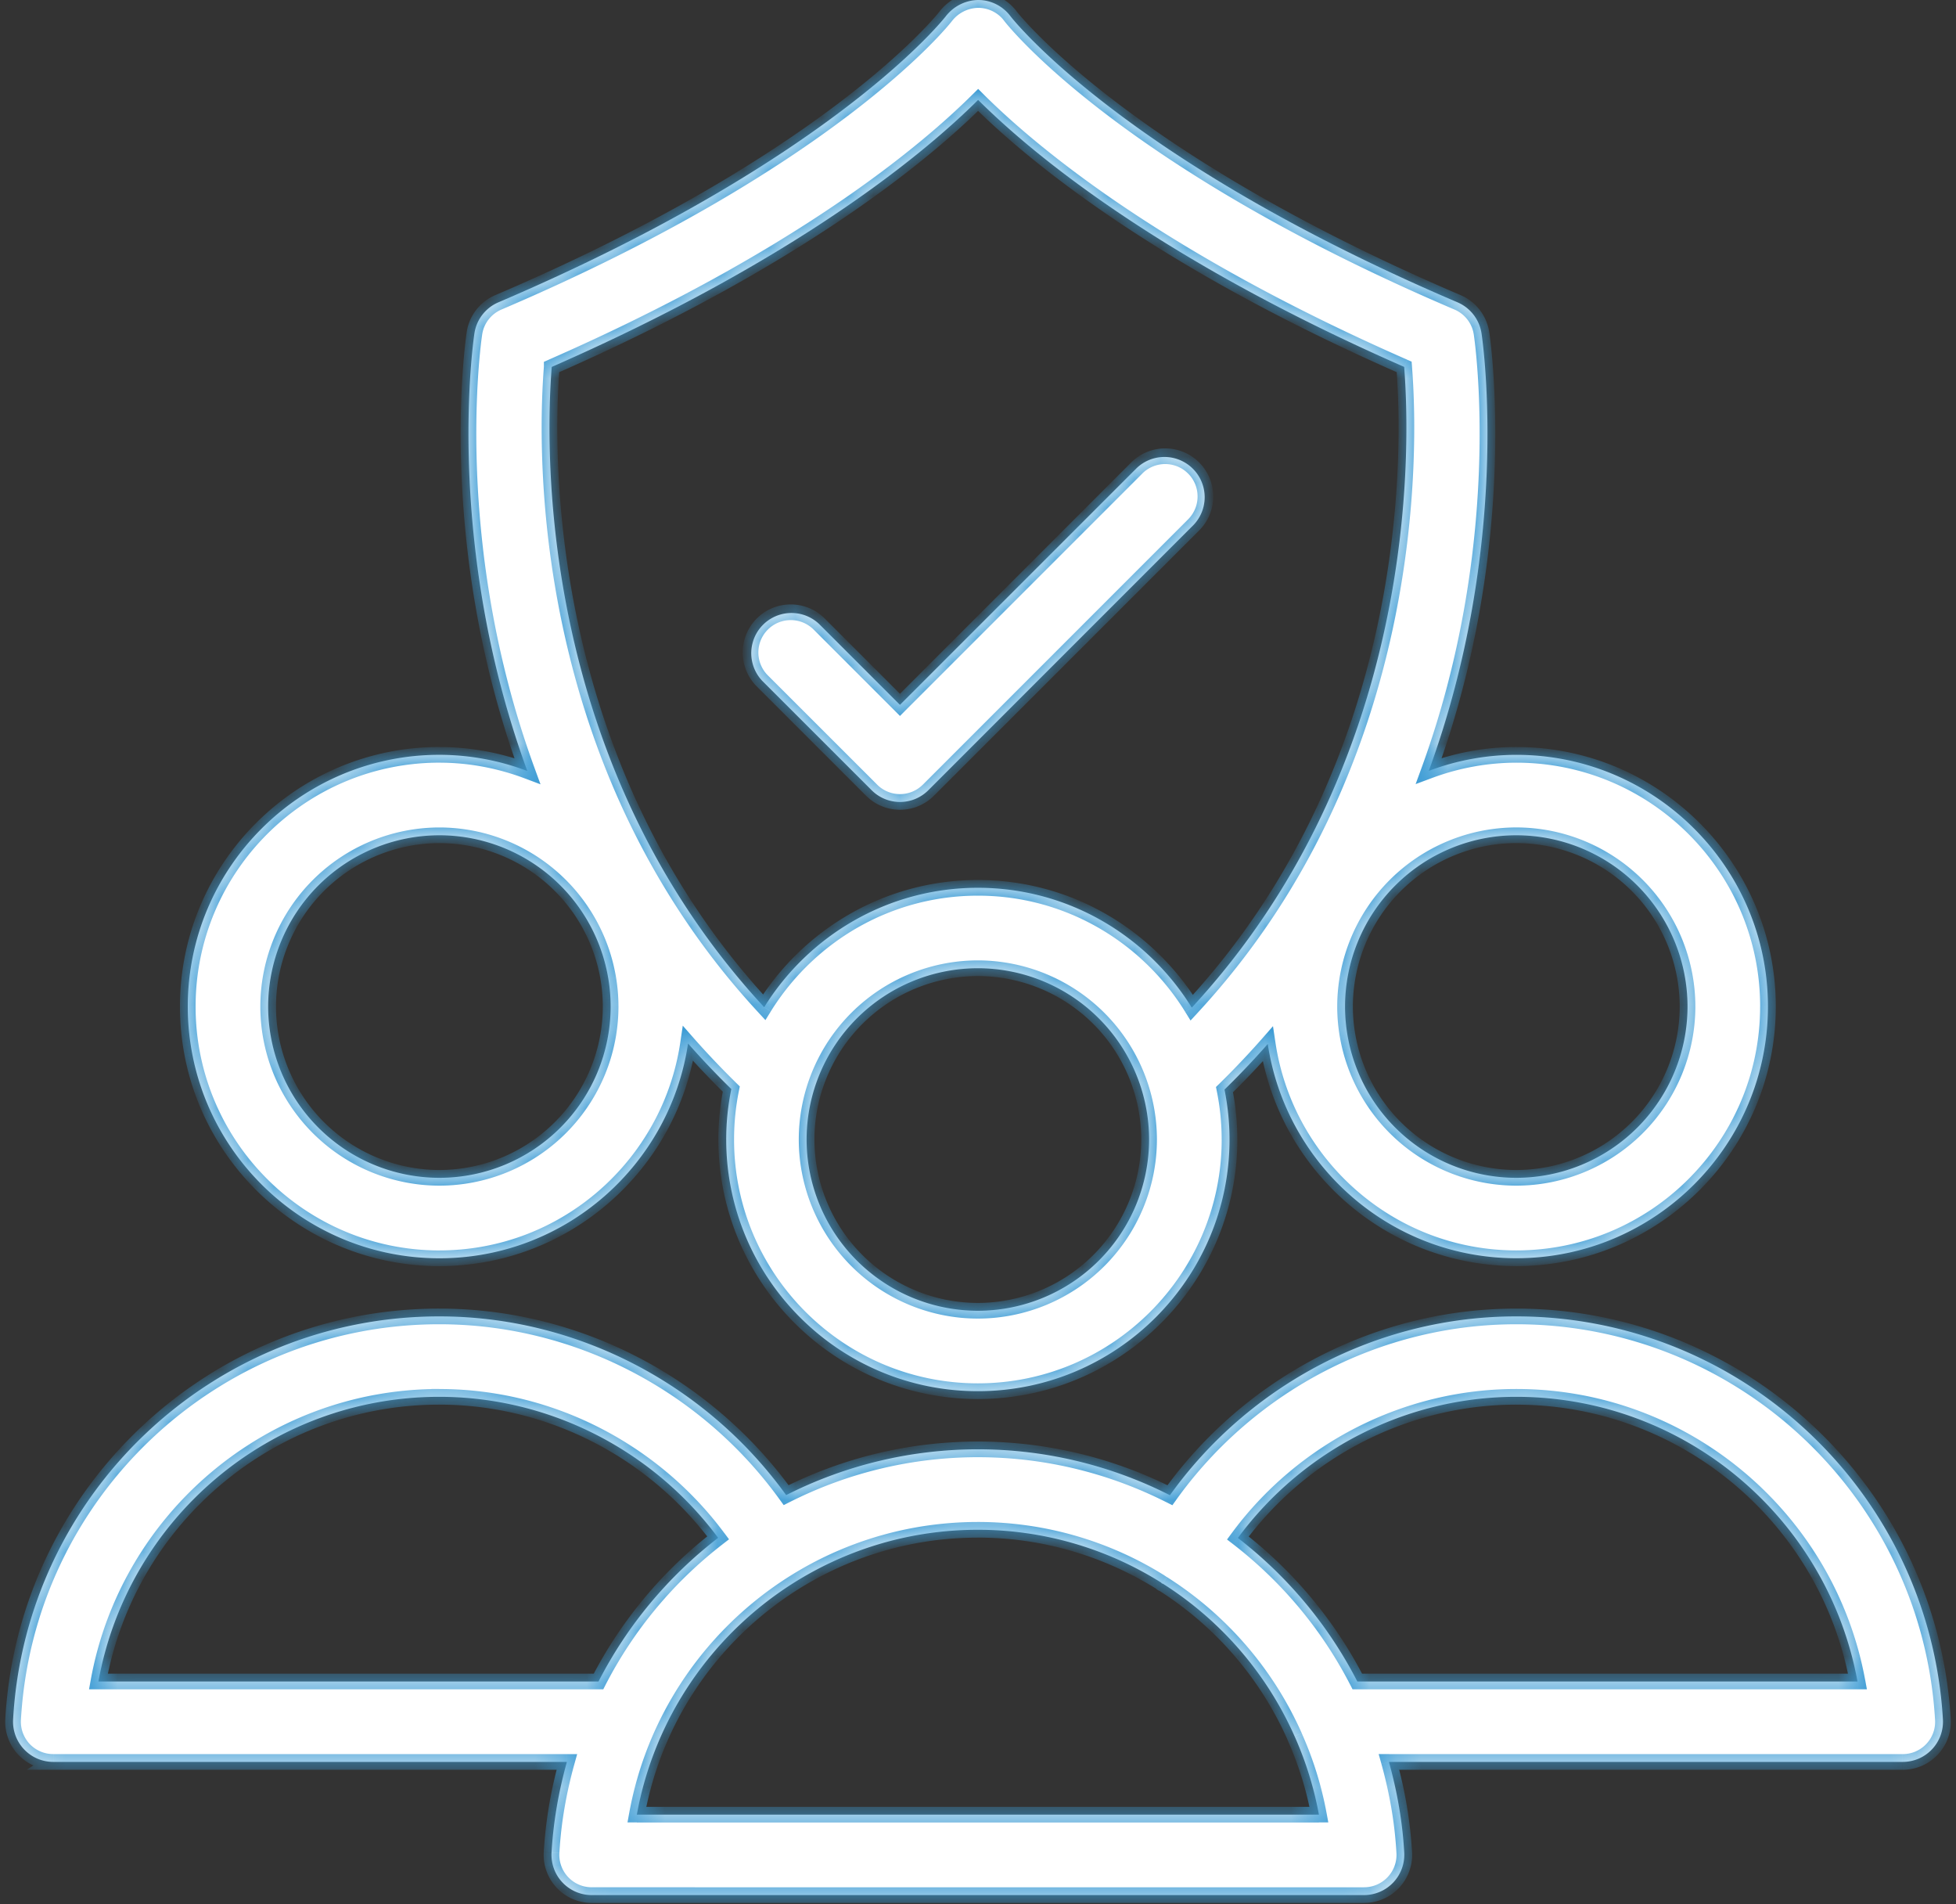
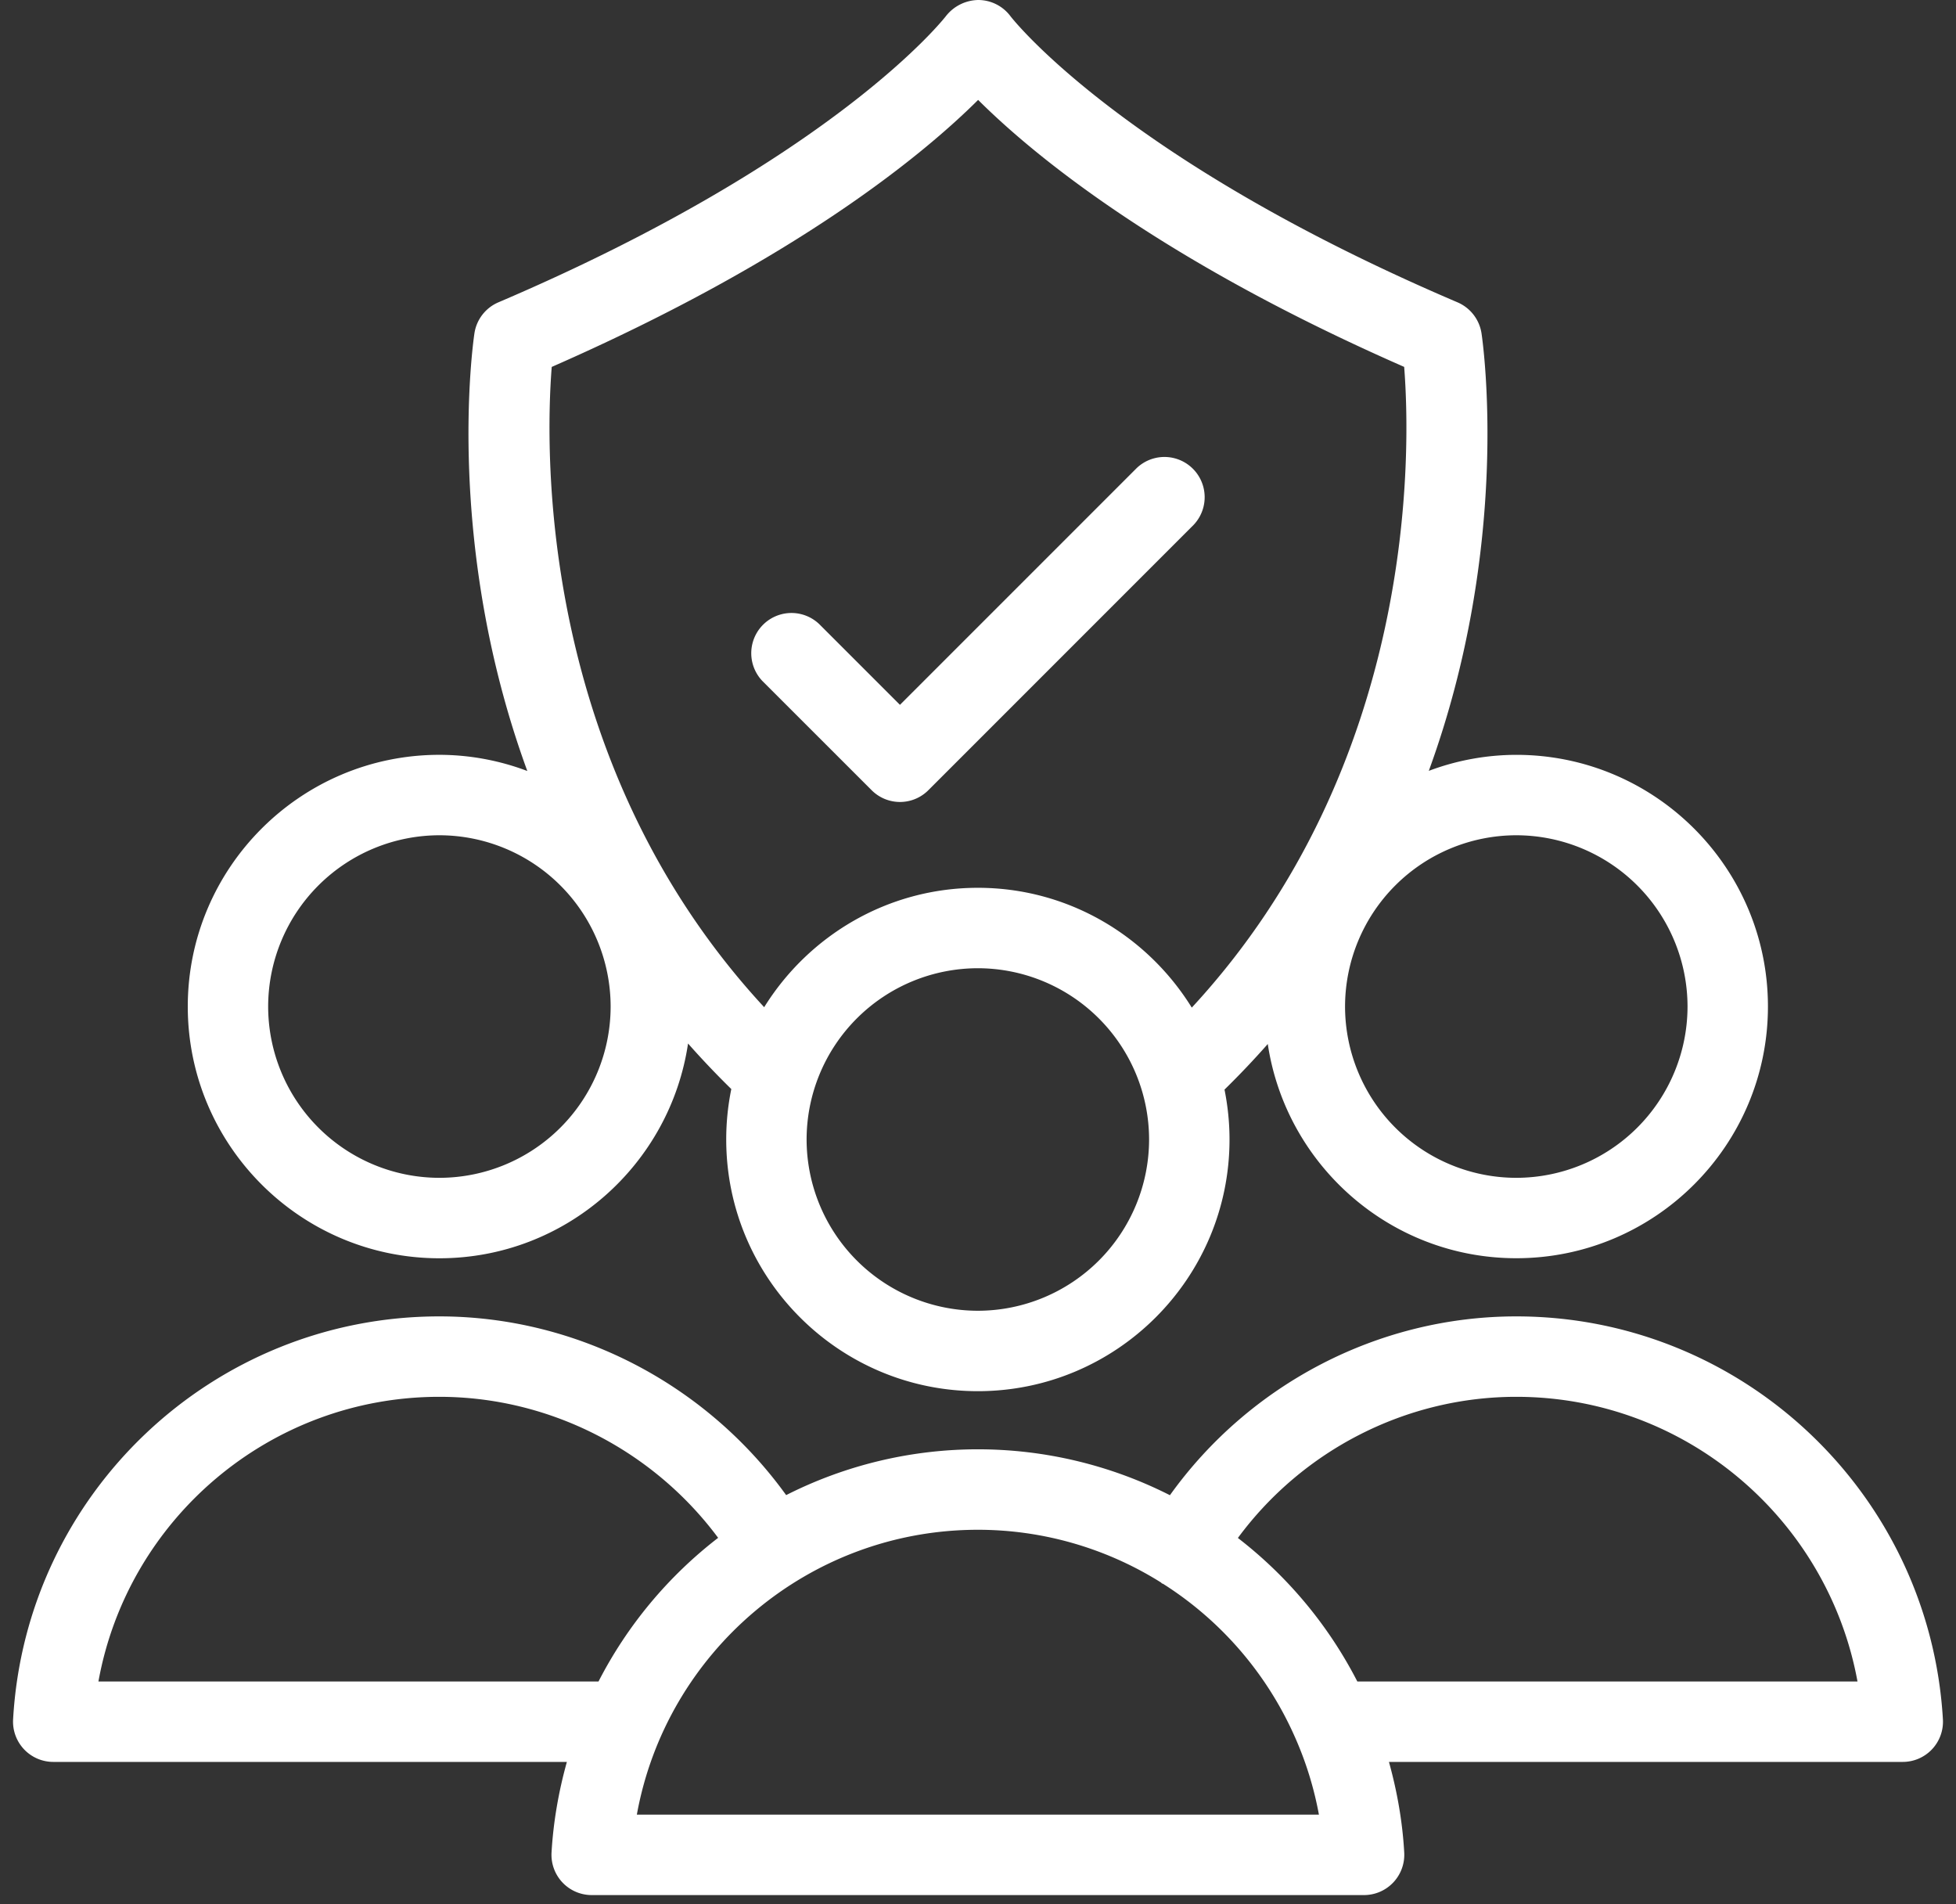
<svg xmlns="http://www.w3.org/2000/svg" width="75" height="73" fill="none">
  <rect width="100%" height="100%" fill="#333333" stroke="none" />
  <mask id="a" fill="#fff">
    <path fill-rule="evenodd" clip-rule="evenodd" d="M16.848 48.236c4.838 0 8.844-3.583 9.534-8.233a33.402 33.402 0 0 0 1.659 1.746 9.636 9.636 0 0 0-.195 1.933c0 5.32 4.328 9.649 9.648 9.649 5.321 0 9.65-4.328 9.65-9.649 0-.654-.068-1.294-.192-1.912a32.951 32.951 0 0 0 1.659-1.748c.697 4.64 4.698 8.212 9.53 8.212 5.32 0 9.648-4.328 9.648-9.649 0-5.32-4.328-9.648-9.648-9.648a9.579 9.579 0 0 0-3.356.614c3.155-8.638 2.092-16.296 2.022-16.77-.08-.53-.428-.98-.92-1.191C42.967 6.077 38.782.67 38.746.623A1.545 1.545 0 0 0 37.513 0a1.608 1.608 0 0 0-1.24.614c-.041.054-4.24 5.461-17.163 10.976-.492.21-.84.661-.919 1.19-.07.474-1.135 8.135 2.028 16.776a9.584 9.584 0 0 0-3.37-.62c-5.32 0-9.649 4.33-9.649 9.65s4.329 9.65 9.65 9.65h-.002Zm47.858-9.65a6.574 6.574 0 0 1-6.566 6.566 6.573 6.573 0 0 1-6.566-6.566 6.573 6.573 0 0 1 6.566-6.566 6.574 6.574 0 0 1 6.566 6.566ZM37.494 50.248a6.574 6.574 0 0 1-6.566-6.566 6.573 6.573 0 0 1 6.566-6.565 6.573 6.573 0 0 1 6.566 6.565 6.573 6.573 0 0 1-6.566 6.566ZM21.155 14.066C30.587 9.93 35.445 5.88 37.505 3.83c2.056 2.05 6.906 6.1 16.336 10.235.253 3.228.508 15.21-8.144 24.562-1.702-2.75-4.737-4.593-8.202-4.593-3.46 0-6.49 1.836-8.194 4.577-8.653-9.349-8.4-21.32-8.146-24.546ZM16.848 32.02a6.574 6.574 0 0 1 6.566 6.566 6.573 6.573 0 0 1-6.566 6.566 6.573 6.573 0 0 1-6.566-6.566 6.574 6.574 0 0 1 6.566-6.566Zm16.571-1.73a1.536 1.536 0 0 0 2.18 0l10.168-10.168a1.542 1.542 0 0 0-2.18-2.18l-9.079 9.078-3.098-3.097a1.542 1.542 0 0 0-2.18 2.18l4.189 4.187ZM21.736 67.543H2.042a1.544 1.544 0 0 1-1.54-1.627c.489-8.664 7.666-15.452 16.342-15.452 5.283 0 10.236 2.603 13.3 6.851a16.278 16.278 0 0 1 14.715.004c3.045-4.251 7.989-6.855 13.279-6.855 8.666 0 15.852 6.785 16.36 15.447a1.542 1.542 0 0 1-1.538 1.632H53.257c.31 1.115.519 2.275.586 3.475a1.545 1.545 0 0 1-1.539 1.63H22.688a1.543 1.543 0 0 1-1.54-1.63c.07-1.2.277-2.36.588-3.475Zm49.487-3.083c-1.143-6.237-6.604-10.913-13.085-10.913-4.231 0-8.194 2.05-10.673 5.411a16.435 16.435 0 0 1 4.58 5.502h19.178Zm-26.69-3.779c-.007-.007-.014-.014-.023-.02a13.206 13.206 0 0 0-7.014-2.017c-6.488 0-11.947 4.68-13.077 10.92h26.153a13.194 13.194 0 0 0-.937-3.012 13.332 13.332 0 0 0-5.04-5.837c-.007-.003-.013-.005-.02-.006a.058.058 0 0 1-.018-.007c-.01-.005-.017-.013-.025-.02Zm-16.997-1.728c-2.496-3.359-6.466-5.406-10.692-5.406-6.487 0-11.943 4.677-13.07 10.913h19.175a16.43 16.43 0 0 1 4.587-5.507Z" />
  </mask>
  <path fill-rule="evenodd" clip-rule="evenodd" d="M16.848 48.236c4.838 0 8.844-3.583 9.534-8.233a33.402 33.402 0 0 0 1.659 1.746 9.636 9.636 0 0 0-.195 1.933c0 5.32 4.328 9.649 9.648 9.649 5.321 0 9.65-4.328 9.65-9.649 0-.654-.068-1.294-.192-1.912a32.951 32.951 0 0 0 1.659-1.748c.697 4.64 4.698 8.212 9.53 8.212 5.32 0 9.648-4.328 9.648-9.649 0-5.32-4.328-9.648-9.648-9.648a9.579 9.579 0 0 0-3.356.614c3.155-8.638 2.092-16.296 2.022-16.77-.08-.53-.428-.98-.92-1.191C42.967 6.077 38.782.67 38.746.623A1.545 1.545 0 0 0 37.513 0a1.608 1.608 0 0 0-1.24.614c-.041.054-4.24 5.461-17.163 10.976-.492.21-.84.661-.919 1.19-.07.474-1.135 8.135 2.028 16.776a9.584 9.584 0 0 0-3.37-.62c-5.32 0-9.649 4.33-9.649 9.65s4.329 9.65 9.65 9.65h-.002Zm47.858-9.65a6.574 6.574 0 0 1-6.566 6.566 6.573 6.573 0 0 1-6.566-6.566 6.573 6.573 0 0 1 6.566-6.566 6.574 6.574 0 0 1 6.566 6.566ZM37.494 50.248a6.574 6.574 0 0 1-6.566-6.566 6.573 6.573 0 0 1 6.566-6.565 6.573 6.573 0 0 1 6.566 6.565 6.573 6.573 0 0 1-6.566 6.566ZM21.155 14.066C30.587 9.93 35.445 5.88 37.505 3.83c2.056 2.05 6.906 6.1 16.336 10.235.253 3.228.508 15.21-8.144 24.562-1.702-2.75-4.737-4.593-8.202-4.593-3.46 0-6.49 1.836-8.194 4.577-8.653-9.349-8.4-21.32-8.146-24.546ZM16.848 32.02a6.574 6.574 0 0 1 6.566 6.566 6.573 6.573 0 0 1-6.566 6.566 6.573 6.573 0 0 1-6.566-6.566 6.574 6.574 0 0 1 6.566-6.566Zm16.571-1.73a1.536 1.536 0 0 0 2.18 0l10.168-10.168a1.542 1.542 0 0 0-2.18-2.18l-9.079 9.078-3.098-3.097a1.542 1.542 0 0 0-2.18 2.18l4.189 4.187ZM21.736 67.543H2.042a1.544 1.544 0 0 1-1.54-1.627c.489-8.664 7.666-15.452 16.342-15.452 5.283 0 10.236 2.603 13.3 6.851a16.278 16.278 0 0 1 14.715.004c3.045-4.251 7.989-6.855 13.279-6.855 8.666 0 15.852 6.785 16.36 15.447a1.542 1.542 0 0 1-1.538 1.632H53.257c.31 1.115.519 2.275.586 3.475a1.545 1.545 0 0 1-1.539 1.63H22.688a1.543 1.543 0 0 1-1.54-1.63c.07-1.2.277-2.36.588-3.475Zm49.487-3.083c-1.143-6.237-6.604-10.913-13.085-10.913-4.231 0-8.194 2.05-10.673 5.411a16.435 16.435 0 0 1 4.58 5.502h19.178Zm-26.69-3.779c-.007-.007-.014-.014-.023-.02a13.206 13.206 0 0 0-7.014-2.017c-6.488 0-11.947 4.68-13.077 10.92h26.153a13.194 13.194 0 0 0-.937-3.012 13.332 13.332 0 0 0-5.04-5.837c-.007-.003-.013-.005-.02-.006a.058.058 0 0 1-.018-.007c-.01-.005-.017-.013-.025-.02Zm-16.997-1.728c-2.496-3.359-6.466-5.406-10.692-5.406-6.487 0-11.943 4.677-13.07 10.913h19.175a16.43 16.43 0 0 1 4.587-5.507Z" fill="#fff" />
-   <path d="m26.382 40.003.225-.198-.427-.487-.095.641.297.044Zm-9.534 8.233-.093-.286.093.585v-.3Zm11.193-6.487.293.06.033-.16-.116-.114-.21.214Zm18.91.021-.21-.213-.116.113.032.16.295-.06Zm1.66-1.748.296-.044-.096-.64-.426.487.226.197Zm6.174-10.471-.282-.103-.223.611.61-.227-.105-.281Zm2.022-16.77.297-.045-.297.044Zm-.92-1.191.118-.276-.118.276ZM38.746.623 38.505.8l.002.003.239-.181ZM37.513 0l.002-.3h-.003l.001.3Zm-1.24.614-.24-.182v.002l.24.18ZM19.11 11.59l-.118-.276.118.276Zm-.919 1.19.297.045-.297-.044Zm2.028 16.776-.105.281.611.23-.224-.614-.282.103Zm-3.37 18.68.093.284-.093-.585v.3ZM58.14 32.02v-.3.3ZM37.505 3.83l.212-.212-.211-.21-.212.21.211.213ZM21.155 14.067l-.12-.275-.18.079v.196h.3Zm32.686 0 .3-.024-.015-.18-.164-.071-.121.274Zm-8.144 24.562-.255.158.208.335.268-.29-.22-.203Zm-16.396-.016-.22.204.268.289.207-.334-.255-.159Zm-8.146-24.546.3.024v-.023h-.3Zm-10.873 24.52h-.3.3Zm23.137-8.296.212-.212-.212.212Zm2.18 0-.212-.212.212.212Zm10.168-12.349.213-.212-.213.212Zm-2.18 0-.212-.212.212.212Zm-9.079 9.08-.212.212.212.212.212-.212-.212-.213Zm-5.278-3.098-.212-.213.212.213Zm0 2.18-.212.212.212-.212ZM2.042 67.543l-.163-.252-.854.552h1.017v-.3Zm19.694 0 .289.08.106-.38h-.395v.3Zm-19.694 0 .163.252.853-.552H2.042v.3Zm-1.12-.481-.218.206.218-.206Zm-.42-1.146-.3-.017.3.017Zm29.641-8.6-.243.175.15.208.228-.116-.135-.268Zm14.715.003-.135.268.23.116.15-.209-.245-.175Zm29.64 8.592-.3.018.3-.018Zm-.418 1.148-.218-.206.218.206Zm-20.822.484v-.3h-.395l.106.38.289-.08Zm.586 3.475.3-.017-.3.017Zm-.419 1.147-.218-.206.218.206Zm-31.857 0-.219.206.218-.206Zm-.42-1.147-.299-.017.3.017Zm36.99-17.471-.092-.286.092.586v-.3ZM71.224 64.46v.3h.36l-.065-.355-.296.055ZM58.139 53.547l.092.285-.092-.585v.3Zm-10.674 5.411-.242-.178-.174.237.233.18.183-.239Zm4.58 5.502-.267.137.084.163h.182v-.3ZM44.51 60.66l.083-.288-.245.54.162-.252Zm.022.02-.219.205.22-.205Zm-.021-.02-.084.288.242-.542-.158.254Zm-20.092 8.903-.295-.053-.064.353h.36v-.3Zm26.153 0v.3h.36l-.065-.353-.295.054Zm-.898-2.919.275-.12-.002-.005-.273.125Zm-.04-.093.281-.106-.003-.008-.003-.008-.274.122Zm-5.04-5.837.16-.253-.01-.006-.15.26Zm-.019-.006L44.51 61l.066-.292Zm-.018-.007.156-.255-.005-.003-.151.258Zm-27.713-7.155v-.3h-.3v.3h.3Zm10.692 5.406.183.238.234-.18-.176-.237-.24.179Zm-10.692-5.406v.3h.3v-.3h-.3ZM3.774 64.46l-.296-.054-.064.354h.36v-.3Zm19.175 0v.3h.183l.083-.163-.266-.137Zm3.136-24.501c-.668 4.505-4.55 7.976-9.237 7.976v.6c4.99 0 9.12-3.694 9.83-8.488l-.593-.088Zm2.166 1.576a33.062 33.062 0 0 1-1.644-1.73l-.451.396a33.663 33.663 0 0 0 1.674 1.761l.421-.427Zm-.105 2.147c0-.642.065-1.268.188-1.873l-.587-.12c-.132.644-.201 1.31-.201 1.993h.6Zm9.348 9.349c-5.154 0-9.348-4.194-9.348-9.349h-.6c0 5.486 4.462 9.949 9.948 9.949v-.6Zm9.35-9.349c0 5.155-4.195 9.349-9.35 9.349v.6c5.487 0 9.95-4.463 9.95-9.949h-.6Zm-.187-1.852c.121.599.186 1.218.186 1.852h.6c0-.675-.069-1.334-.197-1.971l-.589.119Zm1.728-2.005a32.69 32.69 0 0 1-1.644 1.732l.421.427a33.21 33.21 0 0 0 1.674-1.764l-.451-.395Zm9.756 8.11c-4.68 0-8.558-3.461-9.234-7.957l-.593.089c.719 4.784 4.843 8.467 9.827 8.467v-.6Zm9.348-9.35c0 5.155-4.194 9.35-9.349 9.35v.6c5.487 0 9.95-4.463 9.95-9.95h-.6Zm-9.349-9.348c5.155 0 9.35 4.194 9.35 9.348h.6c0-5.486-4.463-9.948-9.95-9.948v.6Zm-3.25.595a9.28 9.28 0 0 1 3.25-.595v-.6c-1.22 0-2.382.23-3.46.633l.21.562Zm1.62-17.008c.067.454 1.123 8.054-2.007 16.624l.563.206c3.18-8.706 2.111-16.422 2.038-16.918l-.594.088Zm-.741-.958c.396.169.677.532.741.959l.593-.09a1.846 1.846 0 0 0-1.098-1.421l-.236.552ZM38.507.804c.07.092 4.297 5.53 17.262 11.062l.236-.552c-6.439-2.747-10.693-5.465-13.337-7.495-1.323-1.015-2.243-1.86-2.833-2.45a14.655 14.655 0 0 1-.646-.685c-.14-.16-.204-.243-.204-.243l-.478.363ZM37.511.3c.393.003.762.187.994.501l.482-.357A1.845 1.845 0 0 0 37.515-.3l-.004.6Zm-1 .495A1.309 1.309 0 0 1 37.514.3l-.002-.6a1.908 1.908 0 0 0-1.479.732l.478.363ZM19.228 11.866C32.194 6.333 36.438.894 36.512.794l-.48-.36c.001-.002-.064.083-.204.243-.14.159-.353.391-.65.687-.591.591-1.514 1.436-2.839 2.452-2.65 2.032-6.907 4.75-13.347 7.498l.236.552Zm-.74.959a1.24 1.24 0 0 1 .74-.959l-.236-.552a1.84 1.84 0 0 0-1.098 1.423l.594.088Zm2.013 16.628c-3.139-8.573-2.08-16.176-2.013-16.628l-.593-.089c-.075.495-1.146 8.214 2.043 16.924l.563-.207Zm-3.652-.216c1.148 0 2.245.218 3.265.6l.21-.562a9.885 9.885 0 0 0-3.475-.638v.6ZM7.5 38.586c0-5.155 4.194-9.35 9.35-9.35v-.6c-5.487 0-9.95 4.463-9.95 9.95h.6Zm9.35 9.35c-5.156 0-9.35-4.195-9.35-9.35h-.6c0 5.486 4.463 9.95 9.95 9.95v-.6Zm.091.585h.001l-.186-.571.185.57Zm41.199-3.069a6.874 6.874 0 0 0 6.866-6.866h-.6a6.274 6.274 0 0 1-6.266 6.266v.6Zm-6.866-6.866a6.873 6.873 0 0 0 6.866 6.866v-.6a6.273 6.273 0 0 1-6.266-6.266h-.6Zm6.866-6.866a6.873 6.873 0 0 0-6.866 6.866h.6a6.273 6.273 0 0 1 6.266-6.266v-.6Zm6.866 6.866a6.874 6.874 0 0 0-6.866-6.866v.6a6.274 6.274 0 0 1 6.266 6.266h.6Zm-34.378 5.096a6.874 6.874 0 0 0 6.866 6.866v-.6a6.274 6.274 0 0 1-6.266-6.266h-.6Zm6.866-6.865a6.873 6.873 0 0 0-6.866 6.865h.6a6.273 6.273 0 0 1 6.266-6.265v-.6Zm6.866 6.865a6.873 6.873 0 0 0-6.866-6.865v.6a6.273 6.273 0 0 1 6.266 6.265h.6Zm-6.866 6.866a6.873 6.873 0 0 0 6.866-6.866h-.6a6.273 6.273 0 0 1-6.266 6.266v.6Zm-.201-46.93c-2.032 2.022-6.859 6.05-16.258 10.173l.24.55C30.74 10.19 35.63 6.12 37.717 4.042l-.423-.425Zm16.669 10.173C44.563 9.67 39.745 5.64 37.716 3.618l-.423.425c2.084 2.078 6.965 6.149 16.428 10.297l.24-.55Zm-8.044 25.04c8.739-9.446 8.477-21.538 8.222-24.789l-.598.047c.251 3.205.499 15.078-8.065 24.335l.44.407Zm-8.423-4.496c3.356 0 6.297 1.784 7.947 4.45l.51-.315c-1.753-2.834-4.883-4.735-8.457-4.735v.6Zm-7.939 4.435c1.652-2.658 4.589-4.435 7.939-4.435v-.6c-3.568 0-6.693 1.894-8.448 4.719l.51.316Zm-8.7-24.727c-.256 3.25-.516 15.33 8.225 24.773l.44-.408c-8.565-9.254-8.319-21.116-8.067-24.318l-.598-.047Zm0 .023h.6-.6Zm2.858 24.52a6.874 6.874 0 0 0-6.866-6.865v.6a6.274 6.274 0 0 1 6.266 6.265h.6Zm-6.866 6.866a6.873 6.873 0 0 0 6.866-6.866h-.6a6.273 6.273 0 0 1-6.266 6.266v.6Zm-6.866-6.866a6.873 6.873 0 0 0 6.866 6.866v-.6a6.273 6.273 0 0 1-6.266-6.266h-.6Zm6.866-6.865a6.874 6.874 0 0 0-6.866 6.865h.6a6.274 6.274 0 0 1 6.266-6.265v-.6Zm17.66-1.279c-.317 0-.634-.121-.877-.364l-.424.424c.36.36.831.54 1.302.54v-.6Zm.878-.364c-.242.243-.56.364-.877.364v.6c.47 0 .943-.18 1.302-.54l-.425-.424Zm10.17-10.169-10.17 10.17.425.423L45.98 20.334l-.425-.425Zm0-1.756a1.242 1.242 0 0 1 0 1.756l.424.425c.719-.72.719-1.885 0-2.605l-.425.424Zm-1.757 0a1.242 1.242 0 0 1 1.756 0l.425-.424a1.842 1.842 0 0 0-2.605 0l.424.425Zm-9.079 9.08 9.08-9.08-.425-.424-9.079 9.08.424.424Zm-3.522-3.098 3.098 3.098.424-.425-3.098-3.098-.424.425Zm-1.756 0a1.242 1.242 0 0 1 1.756 0l.424-.425a1.842 1.842 0 0 0-2.604 0l.424.425Zm0 1.756a1.242 1.242 0 0 1 0-1.756l-.424-.425a1.842 1.842 0 0 0 0 2.605l.424-.424Zm4.19 4.187-4.19-4.187-.424.424 4.189 4.188.424-.425ZM2.041 67.843h19.694v-.6H2.042v.6Zm-.163-.552.325.504-.325-.504Zm-1.175-.023c.348.366.831.575 1.338.575v-.6c-.342 0-.668-.14-.903-.388l-.435.413ZM.203 65.9c-.028.505.152 1 .5 1.369l.437-.412a1.244 1.244 0 0 1-.338-.924l-.6-.033Zm16.641-15.735C8.01 50.164.7 57.076.203 65.9l.599.034c.48-8.506 7.526-15.169 16.042-15.169v-.6Zm13.543 6.976c-3.119-4.325-8.162-6.976-13.543-6.976v.6c5.184 0 10.048 2.555 13.056 6.727l.487-.351Zm7.11-1.879c-2.689 0-5.232.647-7.489 1.787l.27.535a15.973 15.973 0 0 1 7.218-1.722v-.6Zm7.497 1.79a16.577 16.577 0 0 0-7.498-1.79v.6c2.594 0 5.048.625 7.227 1.726l.27-.535Zm13.144-6.887c-5.389 0-10.423 2.652-13.523 6.98l.487.35c2.99-4.174 7.844-6.73 13.036-6.73v-.6Zm16.659 15.73c-.517-8.82-7.834-15.73-16.66-15.73v.6c8.508 0 15.563 6.661 16.06 15.165l.6-.035Zm-.499 1.371c.349-.368.53-.865.499-1.372l-.6.037c.022.34-.1.675-.335.923l.436.412Zm-1.34.578c.508 0 .993-.21 1.34-.578l-.436-.412c-.234.249-.561.39-.903.39v.6Zm-19.7 0h19.7v-.6h-19.7v.6Zm.886 3.158a16.684 16.684 0 0 0-.597-3.538l-.578.16c.305 1.097.51 2.235.576 3.412l.599-.034Zm-.5 1.37c.346-.368.529-.863.5-1.37l-.599.034c.02.341-.103.675-.338.924l.436.412Zm-1.339.577a1.84 1.84 0 0 0 1.338-.577l-.436-.412a1.24 1.24 0 0 1-.902.389v.6Zm-29.617 0h29.617v-.6H22.688v.6Zm-1.338-.577c.347.368.832.577 1.338.577v-.6c-.341 0-.668-.141-.902-.39l-.437.413Zm-.5-1.37c-.03.507.152 1.001.5 1.37l.436-.412a1.245 1.245 0 0 1-.338-.924l-.599-.034Zm.597-3.538A16.695 16.695 0 0 0 20.849 71l.6.034c.066-1.176.27-2.314.576-3.411l-.578-.161Zm36.691-13.616c6.334 0 11.673 4.57 12.79 10.667l.59-.108c-1.168-6.377-6.752-11.16-13.38-11.16v.6Zm-.092-.586.184.571-.184-.57Zm-10.34 5.875c2.423-3.287 6.297-5.29 10.433-5.29v-.6c-4.33 0-8.381 2.097-10.916 5.534l.483.356Zm4.605 5.186a16.735 16.735 0 0 0-4.663-5.602l-.366.476a16.133 16.133 0 0 1 4.496 5.401l.533-.275Zm18.913-.162h-19.18v.6h19.18v-.6Zm-26.876-3.246a.217.217 0 0 1-.032-.025l-.003-.003.438-.41c-.003-.003-.034-.038-.079-.067l-.324.505Zm.246-.541-.167.576.167-.576Zm-7.098-1.43c2.512 0 4.86.727 6.856 1.973l.318-.51a13.507 13.507 0 0 0-7.174-2.062v.6ZM24.714 69.619c1.105-6.1 6.44-10.674 12.782-10.674v-.6c-6.635 0-12.217 4.785-13.372 11.167l.59.107Zm25.858-.353H24.42v.6h26.153v-.6Zm-1.173-2.5c.394.905.698 1.857.878 2.853l.59-.107a13.491 13.491 0 0 0-.918-2.986l-.55.24Zm-.045-.106.047.111.546-.25a1.23 1.23 0 0 1-.032-.074l-.56.213Zm-4.92-5.69a13.032 13.032 0 0 1 4.927 5.705l.548-.244a13.632 13.632 0 0 0-5.154-5.968l-.322.507Zm.075.032-.014-.003a.256.256 0 0 1-.051-.023l.3-.52c-.05-.029-.101-.038-.102-.039l-.133.585Zm-.109-.043a.34.34 0 0 0 .109.043l.133-.585c-.005 0 .004.001.015.005a.255.255 0 0 1 .056.026l-.313.511Zm-.087-.072c.003.003.039.044.092.075l.303-.517a.23.23 0 0 1 .039.028c.005.005.01.01.005.004l-.439.41Zm-27.469-7.04c4.129 0 8.01 2.002 10.452 5.286l.481-.358c-2.552-3.433-6.61-5.527-10.933-5.527v.6Zm.3-.299h-.6.6ZM4.068 64.513c1.103-6.095 6.436-10.666 12.776-10.666v-.6c-6.634 0-12.213 4.782-13.366 11.16l.59.106Zm18.88-.353H3.774v.6H22.95v-.6Zm4.405-5.445a16.73 16.73 0 0 0-4.67 5.607l.532.275a16.129 16.129 0 0 1 4.504-5.406l-.366-.476Z" fill="#3D9CD5" mask="url(#a)" />
</svg>